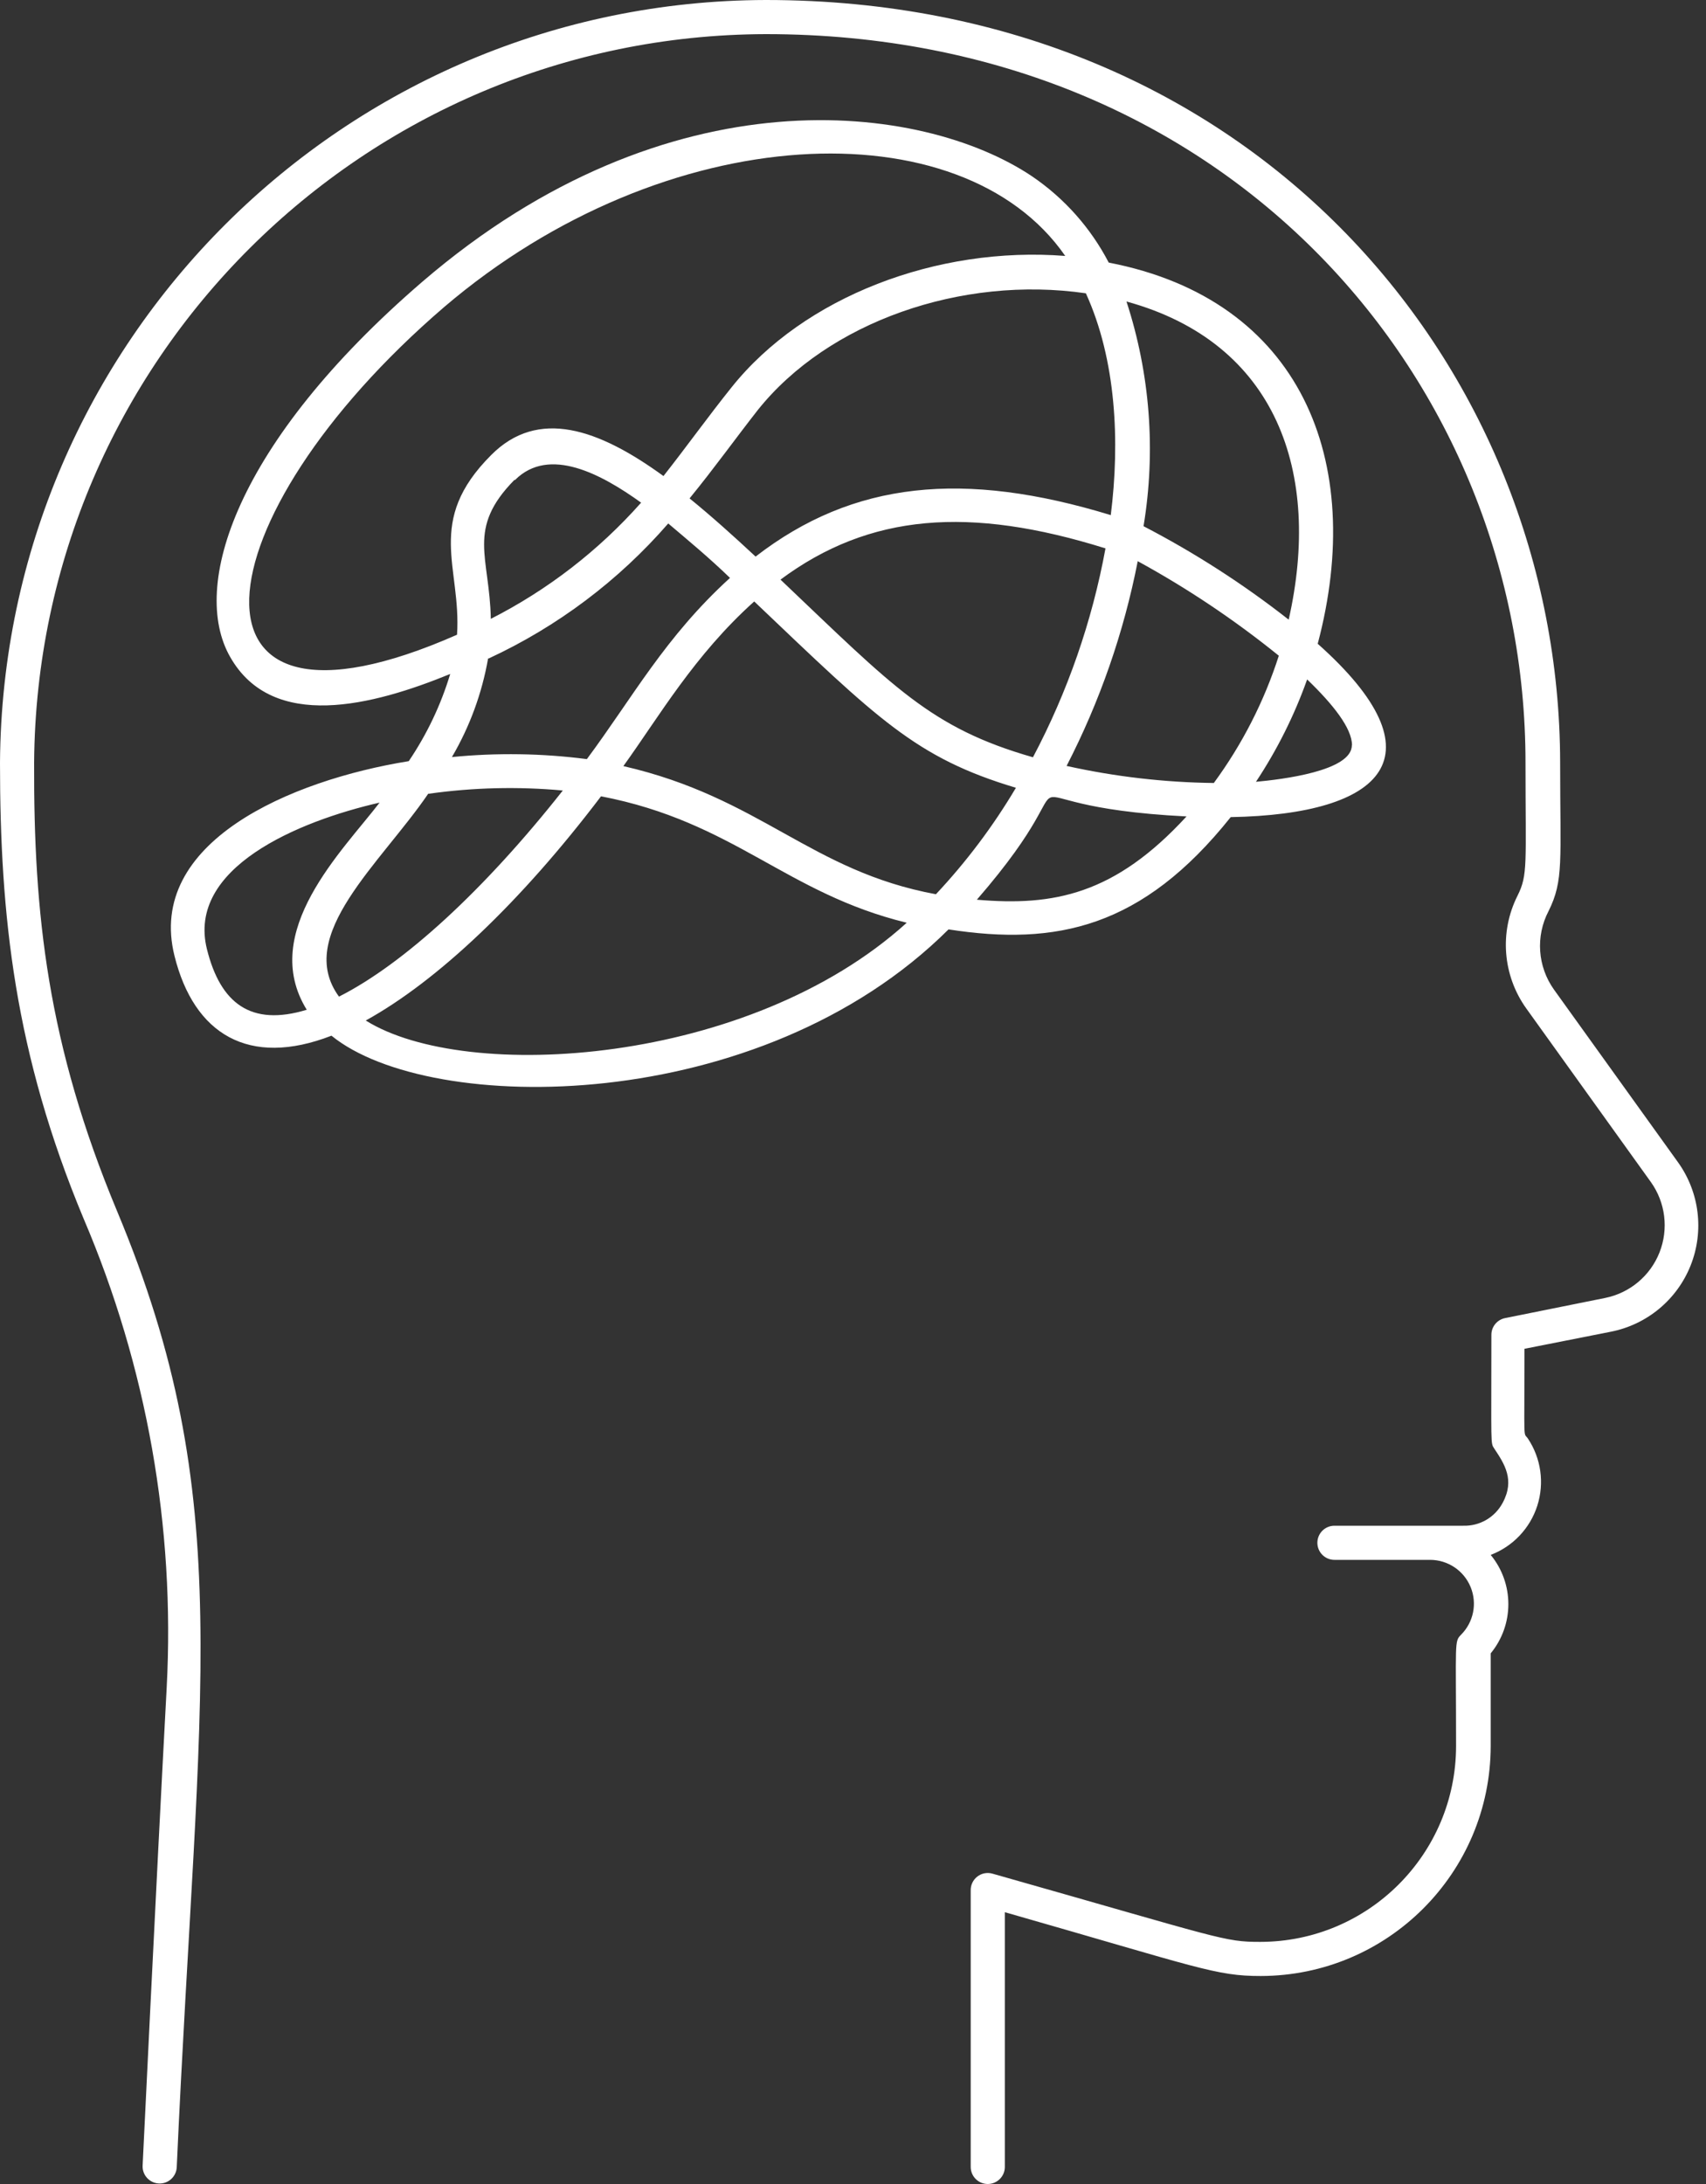
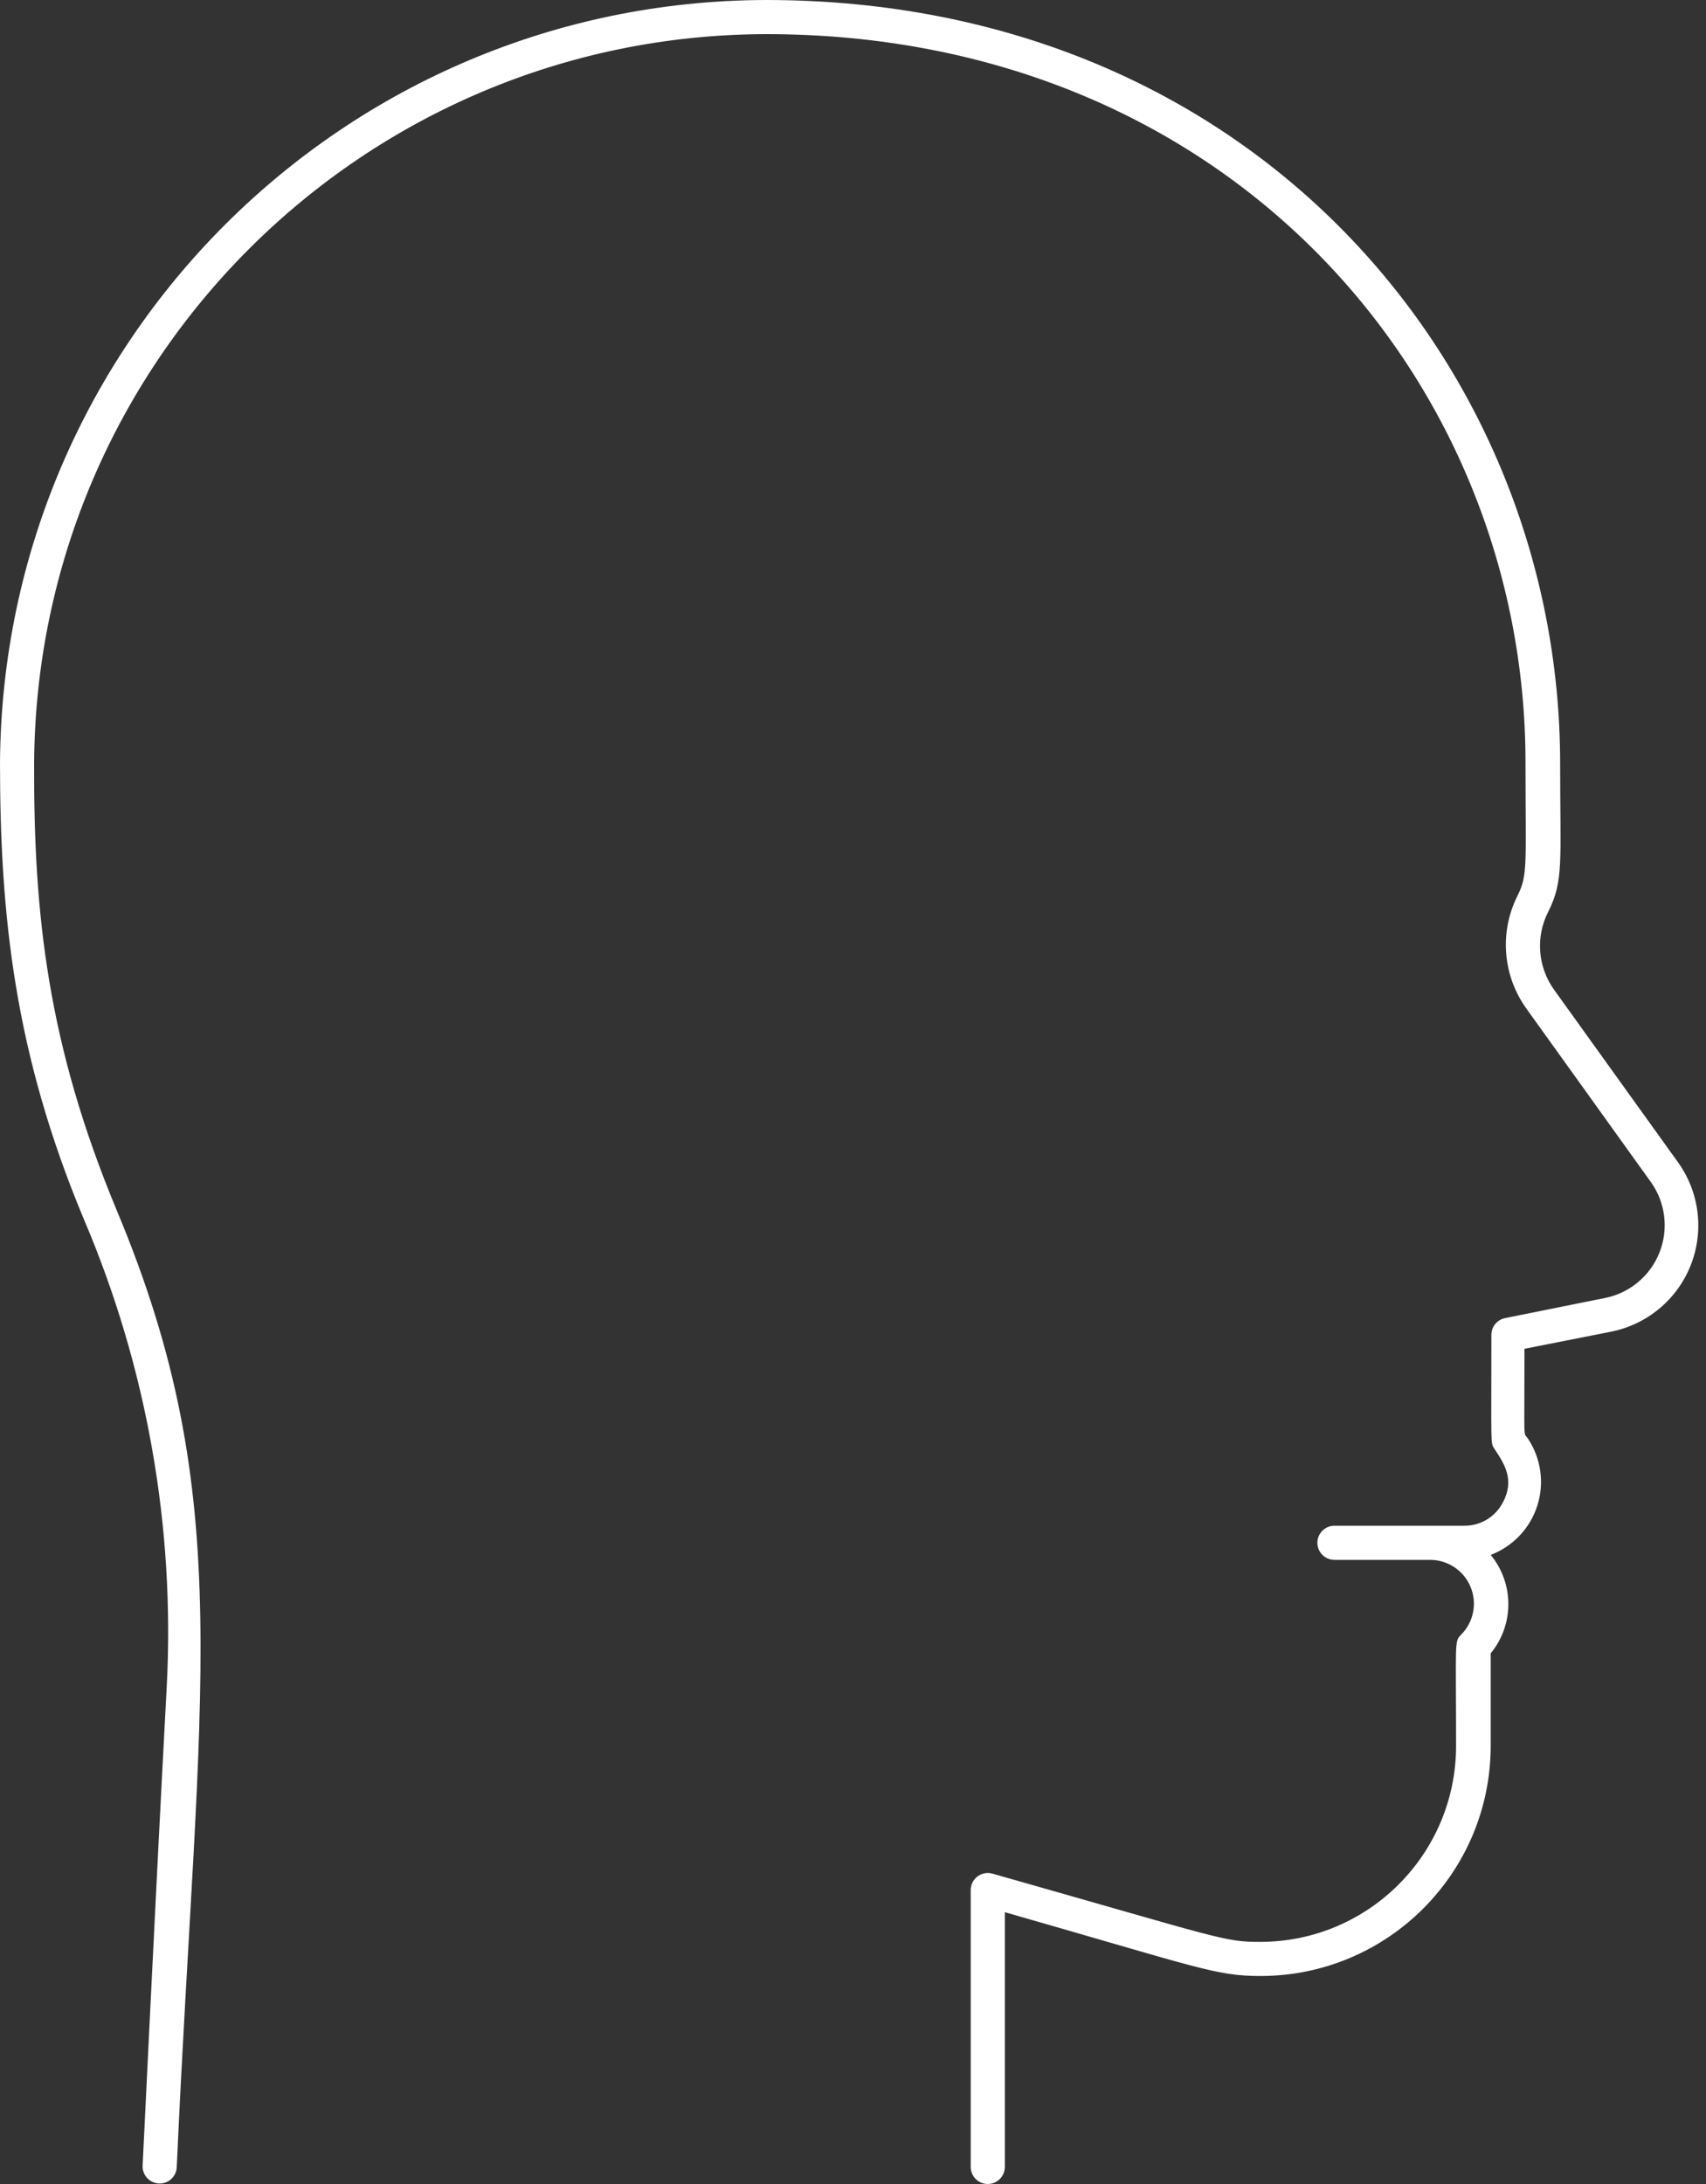
<svg xmlns="http://www.w3.org/2000/svg" width="100px" height="128px" viewBox="0 0 100 128" version="1.1">
  <rect x="0" y="0" width="100" height="128" fill="#333333" stroke="none" />
  <title>Intrusive thought</title>
  <g id="Page-1" stroke="none" stroke-width="1" fill="none" fill-rule="evenodd">
    <g id="Home" transform="translate(-586, -2821)" fill="#FFFFFF" fill-rule="nonzero">
      <g id="Intrusive-thought" transform="translate(586, 2821)">
        <path d="M98.36,68.12 L91.09,58 C90.126,56.649 90.003,54.871 90.77,53.4 C91.67,51.59 91.45,50.47 91.45,44.69 C91.42,21.62 73.56,0 44.89,0 C20.201,0.06 0.17,20.001 0,44.69 C0,53.69 0.86,61.74 4.9,71.42 C8.604,80.094 10.27,89.502 9.77,98.92 C9.12,111 8.37,126.79 8.36,126.92 C8.332,127.472 8.758,127.942 9.31,127.97 C9.862,127.998 10.332,127.572 10.36,127.02 C11.63,98.77 13.93,87.9 6.87,71 C2.77,61.18 1.97,53.54 2,44.7 C2.164,21.112 21.301,2.06 44.89,2 C72.14,2 89.42,22.43 89.42,44.69 C89.42,50.69 89.57,51.26 88.95,52.5 C87.88,54.628 88.08,57.175 89.47,59.11 L96.77,69.28 C97.626,70.48 97.816,72.032 97.275,73.403 C96.734,74.774 95.535,75.778 94.09,76.07 L88.23,77.25 C87.753,77.342 87.411,77.764 87.42,78.25 C87.42,84.81 87.36,84.55 87.59,84.9 C88.18,85.79 88.81,86.73 88.08,88.08 C87.628,88.93 86.732,89.449 85.77,89.42 L78.22,89.42 C77.668,89.42 77.22,89.868 77.22,90.42 C77.22,90.972 77.668,91.42 78.22,91.42 L83.83,91.42 C84.869,91.422 85.805,92.049 86.201,93.01 C86.598,93.971 86.376,95.076 85.64,95.81 C85.24,96.22 85.35,96.16 85.35,102.33 C85.344,108.668 80.208,113.804 73.87,113.81 C71.73,113.81 71.68,113.64 58.17,109.81 C57.862,109.723 57.532,109.789 57.281,109.987 C57.03,110.185 56.888,110.491 56.9,110.81 L56.9,127 C56.9,127.552 57.348,128 57.9,128 C58.452,128 58.9,127.552 58.9,127 L58.9,112.07 C70.3,115.33 71.26,115.81 73.9,115.81 C81.34,115.799 87.369,109.77 87.38,102.33 L87.38,96.9 C88.759,95.224 88.759,92.806 87.38,91.13 C88.682,90.634 89.687,89.572 90.112,88.245 C90.536,86.918 90.333,85.469 89.56,84.31 C89.28,83.9 89.36,84.75 89.36,79.05 L94.42,78.05 C96.54,77.634 98.304,76.169 99.101,74.161 C99.898,72.152 99.619,69.876 98.36,68.12 Z" id="Path" />
-         <path d="M72.14,47.89 C81.14,47.73 84.61,44.29 77.24,37.73 C80.09,27 76.24,17.56 64.99,15.39 C63.933,13.356 62.387,11.617 60.49,10.33 C54.03,6 39.18,4.12 24.77,16.5 C13.77,25.97 11.14,34.39 13.49,38.5 C15.98,42.89 21.87,41.35 26.39,39.5 C25.843,41.316 25.023,43.039 23.96,44.61 C17.01,45.73 8.56,49.37 10.23,56.03 C11.37,60.61 14.58,62.58 19.43,60.7 C25.2,65.4 44.56,65.46 55.6,54.47 C61.92,55.45 66.96,54.38 72.14,47.89 Z M71.14,45.89 C68.24,45.854 65.351,45.519 62.52,44.89 C64.47,41.107 65.874,37.067 66.69,32.89 C69.607,34.484 72.375,36.339 74.96,38.43 C74.101,41.106 72.814,43.625 71.15,45.89 L71.14,45.89 Z M60.54,44.38 C54.54,42.66 52.39,40.28 45.75,33.97 C50.97,30.09 56.84,29.65 64.8,32.14 C64.015,36.413 62.582,40.54 60.55,44.38 L60.54,44.38 Z M79.24,43.68 C79.24,45.19 75.14,45.68 73.62,45.82 C74.86,43.949 75.868,41.935 76.62,39.82 C78.16,41.3 79.25,42.69 79.25,43.68 L79.24,43.68 Z M75.53,36.31 C72.872,34.227 70.027,32.396 67.03,30.84 C67.76,26.433 67.416,21.916 66.03,17.67 C74.85,20.09 77.48,27.71 75.54,36.31 L75.53,36.31 Z M63.65,17.19 C65.43,21.09 65.65,25.88 65.11,30.19 C56.5,27.56 50.02,28.19 44.29,32.62 C42.99,31.41 41.7,30.25 40.42,29.21 C41.89,27.41 43.08,25.74 44.42,24.03 C48.54,18.87 56.36,16.13 63.65,17.19 Z M28.65,38.59 C32.675,36.724 36.26,34.029 39.17,30.68 C40.35,31.68 41.56,32.68 42.79,33.87 C38.98,37.34 37.09,40.87 34.4,44.49 C31.776,44.15 29.123,44.11 26.49,44.37 C27.536,42.585 28.254,40.628 28.61,38.59 L28.65,38.59 Z M30.19,28.13 C32.19,26.13 35.26,27.79 37.58,29.46 C35.096,32.262 32.108,34.572 28.77,36.27 C28.7,32.62 27.33,31 30.15,28.13 L30.19,28.13 Z M26.03,18 C39.03,6.9 56.39,6.26 62.44,15 C54.91,14.41 47.12,17.4 42.89,22.69 C41.51,24.41 40.26,26.16 38.89,27.9 C35.08,25.13 31.54,23.9 28.79,26.67 C24.9,30.56 27.05,33.24 26.79,37.2 C9.77,44.7 11.58,30.41 26.03,18 Z M12.13,55.63 C10.94,50.86 17.48,48.13 22.25,47.04 C20.1,49.85 15.16,54.62 17.98,59.18 C14.7,60.18 12.92,58.8 12.13,55.63 Z M25.13,46.52 C27.734,46.153 30.371,46.089 32.99,46.33 C28.39,52.16 23.67,56.49 19.87,58.41 C17.25,54.83 22.31,50.61 25.1,46.52 L25.13,46.52 Z M21.44,59.81 C25.64,57.49 30.51,52.89 35.23,46.67 C43.04,48.17 46.05,52.35 53.15,54.08 C43.92,62.45 27.31,63.49 21.44,59.81 Z M54.86,52.41 C47.5,51.05 44.6,46.75 36.54,44.9 C38.65,41.97 40.7,38.4 44.21,35.25 C51.47,42.16 53.67,44.41 59.55,46.17 C58.219,48.415 56.646,50.507 54.86,52.41 Z M69.55,47.85 C65.34,52.43 61.76,53.12 57.26,52.73 C64.93,43.89 57.04,47.22 69.55,47.85 Z" id="Shape" />
      </g>
    </g>
  </g>
</svg>